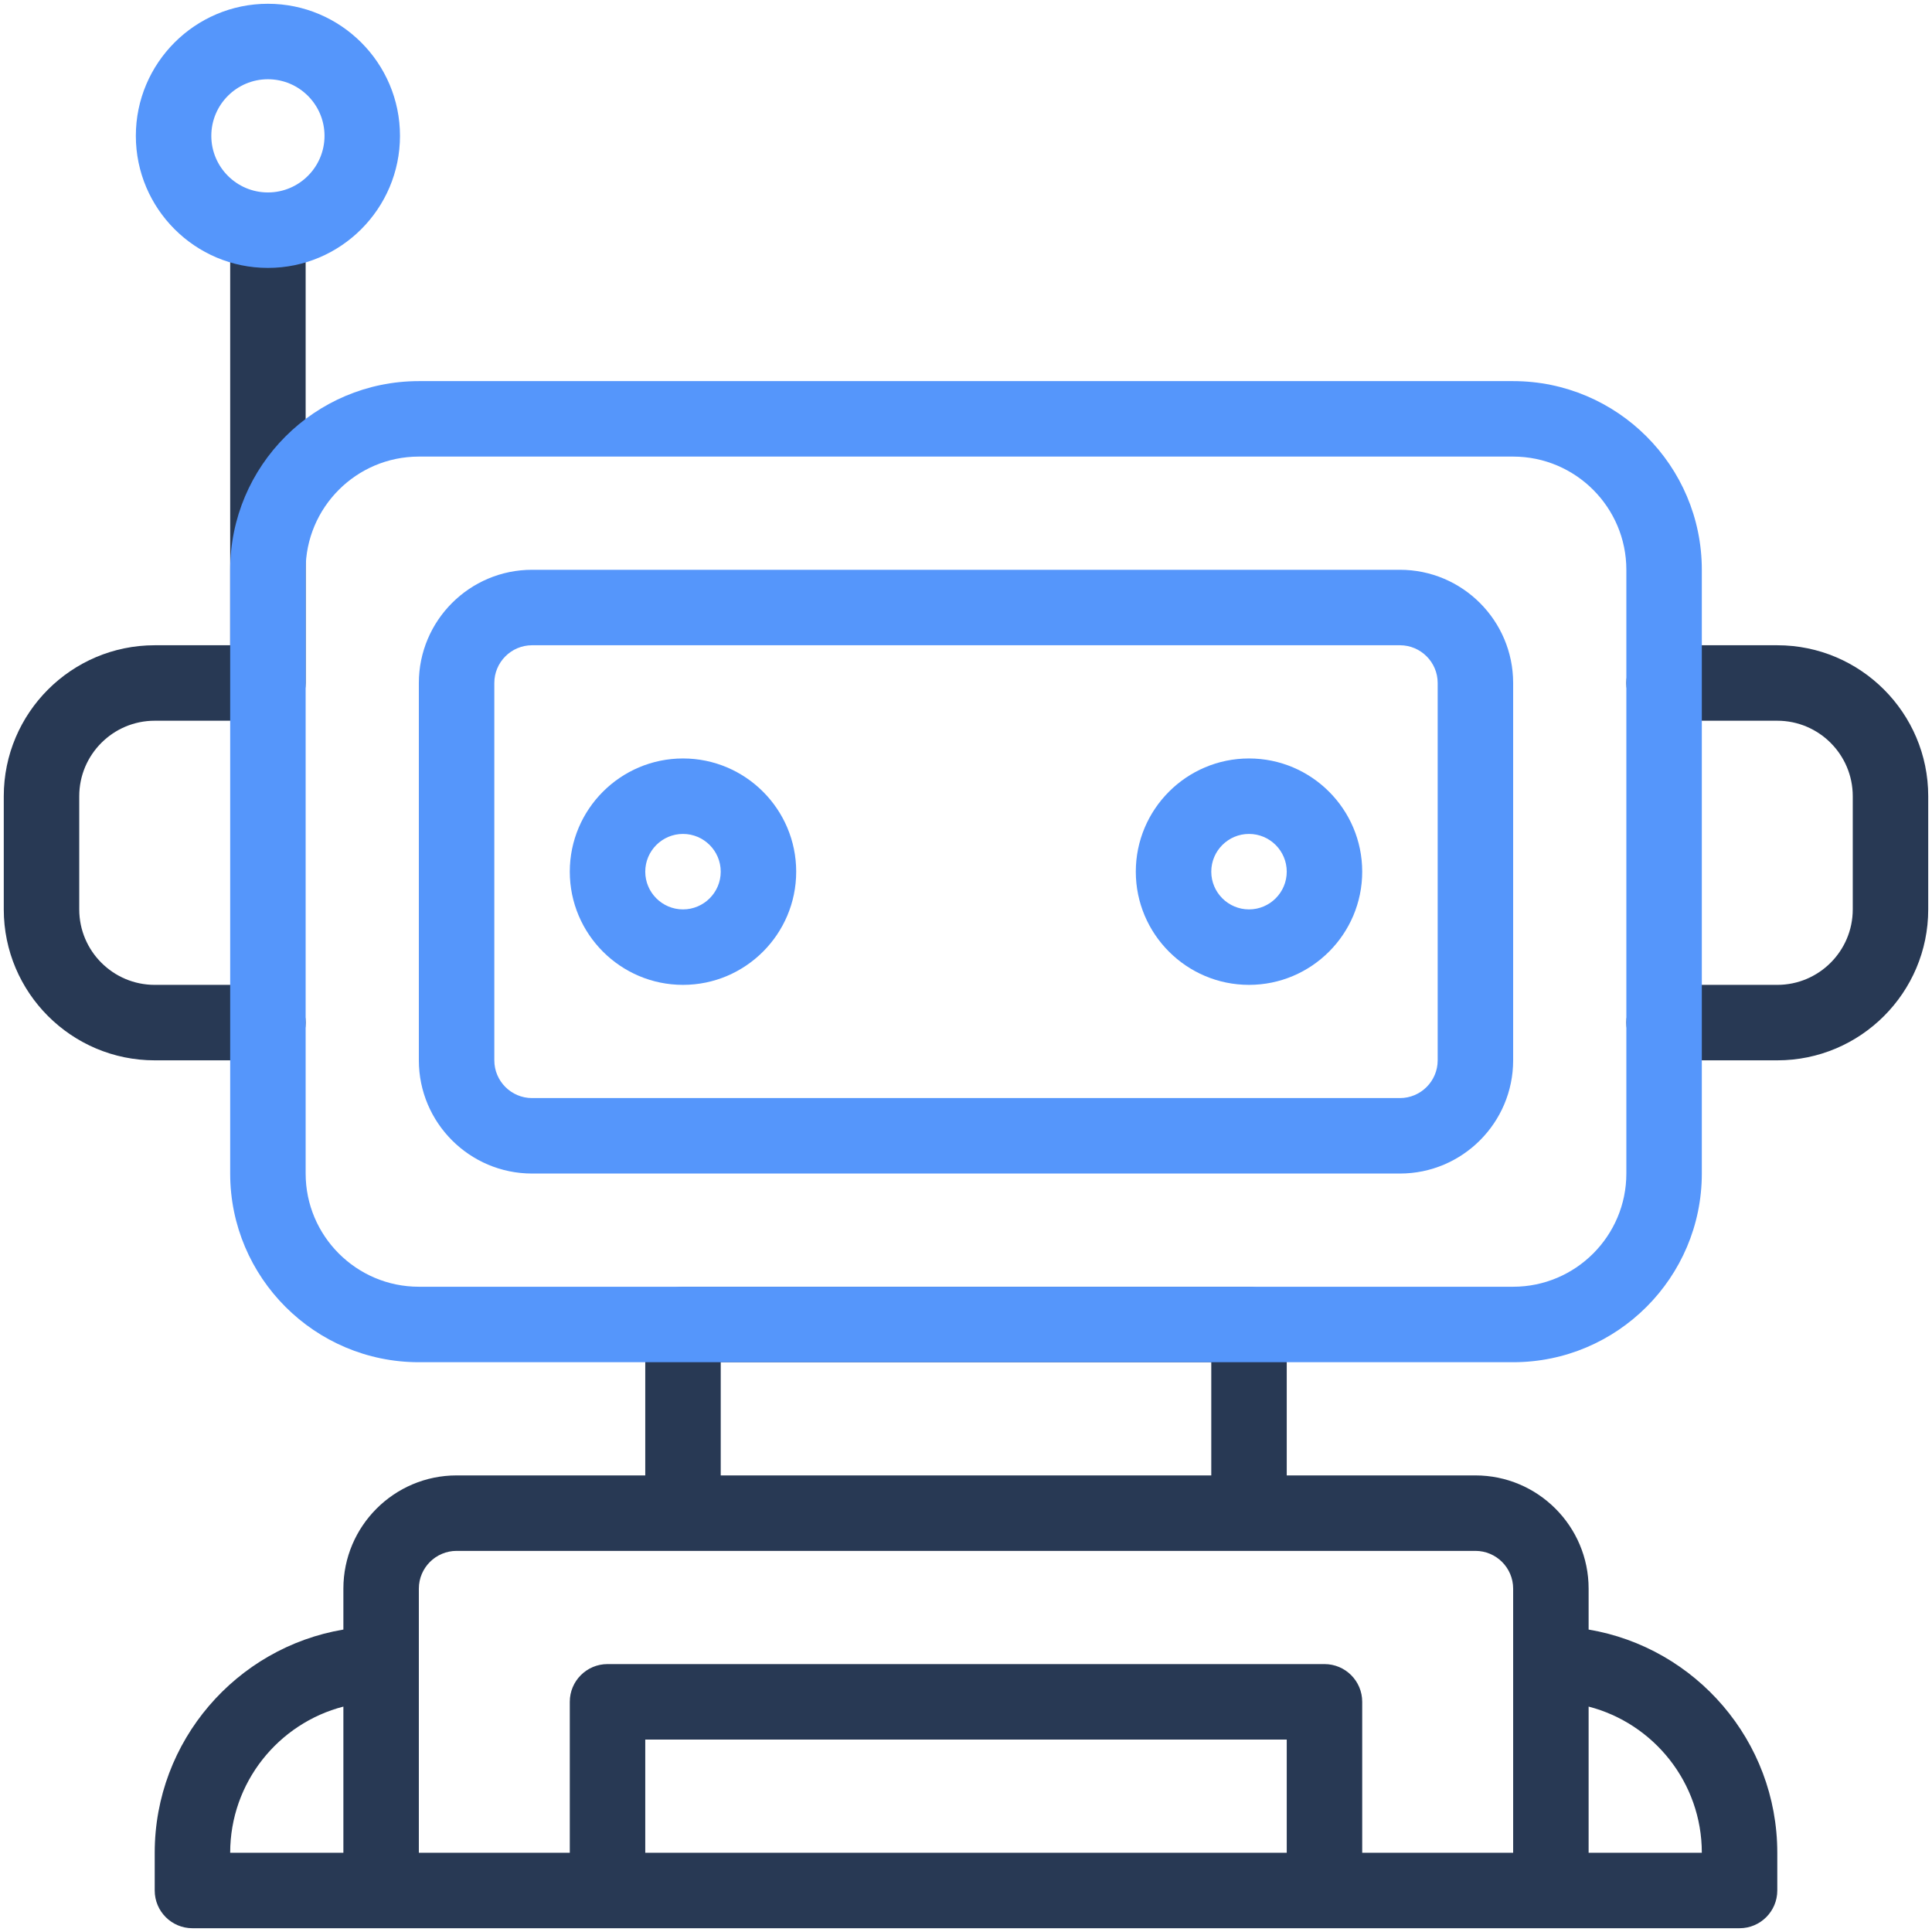
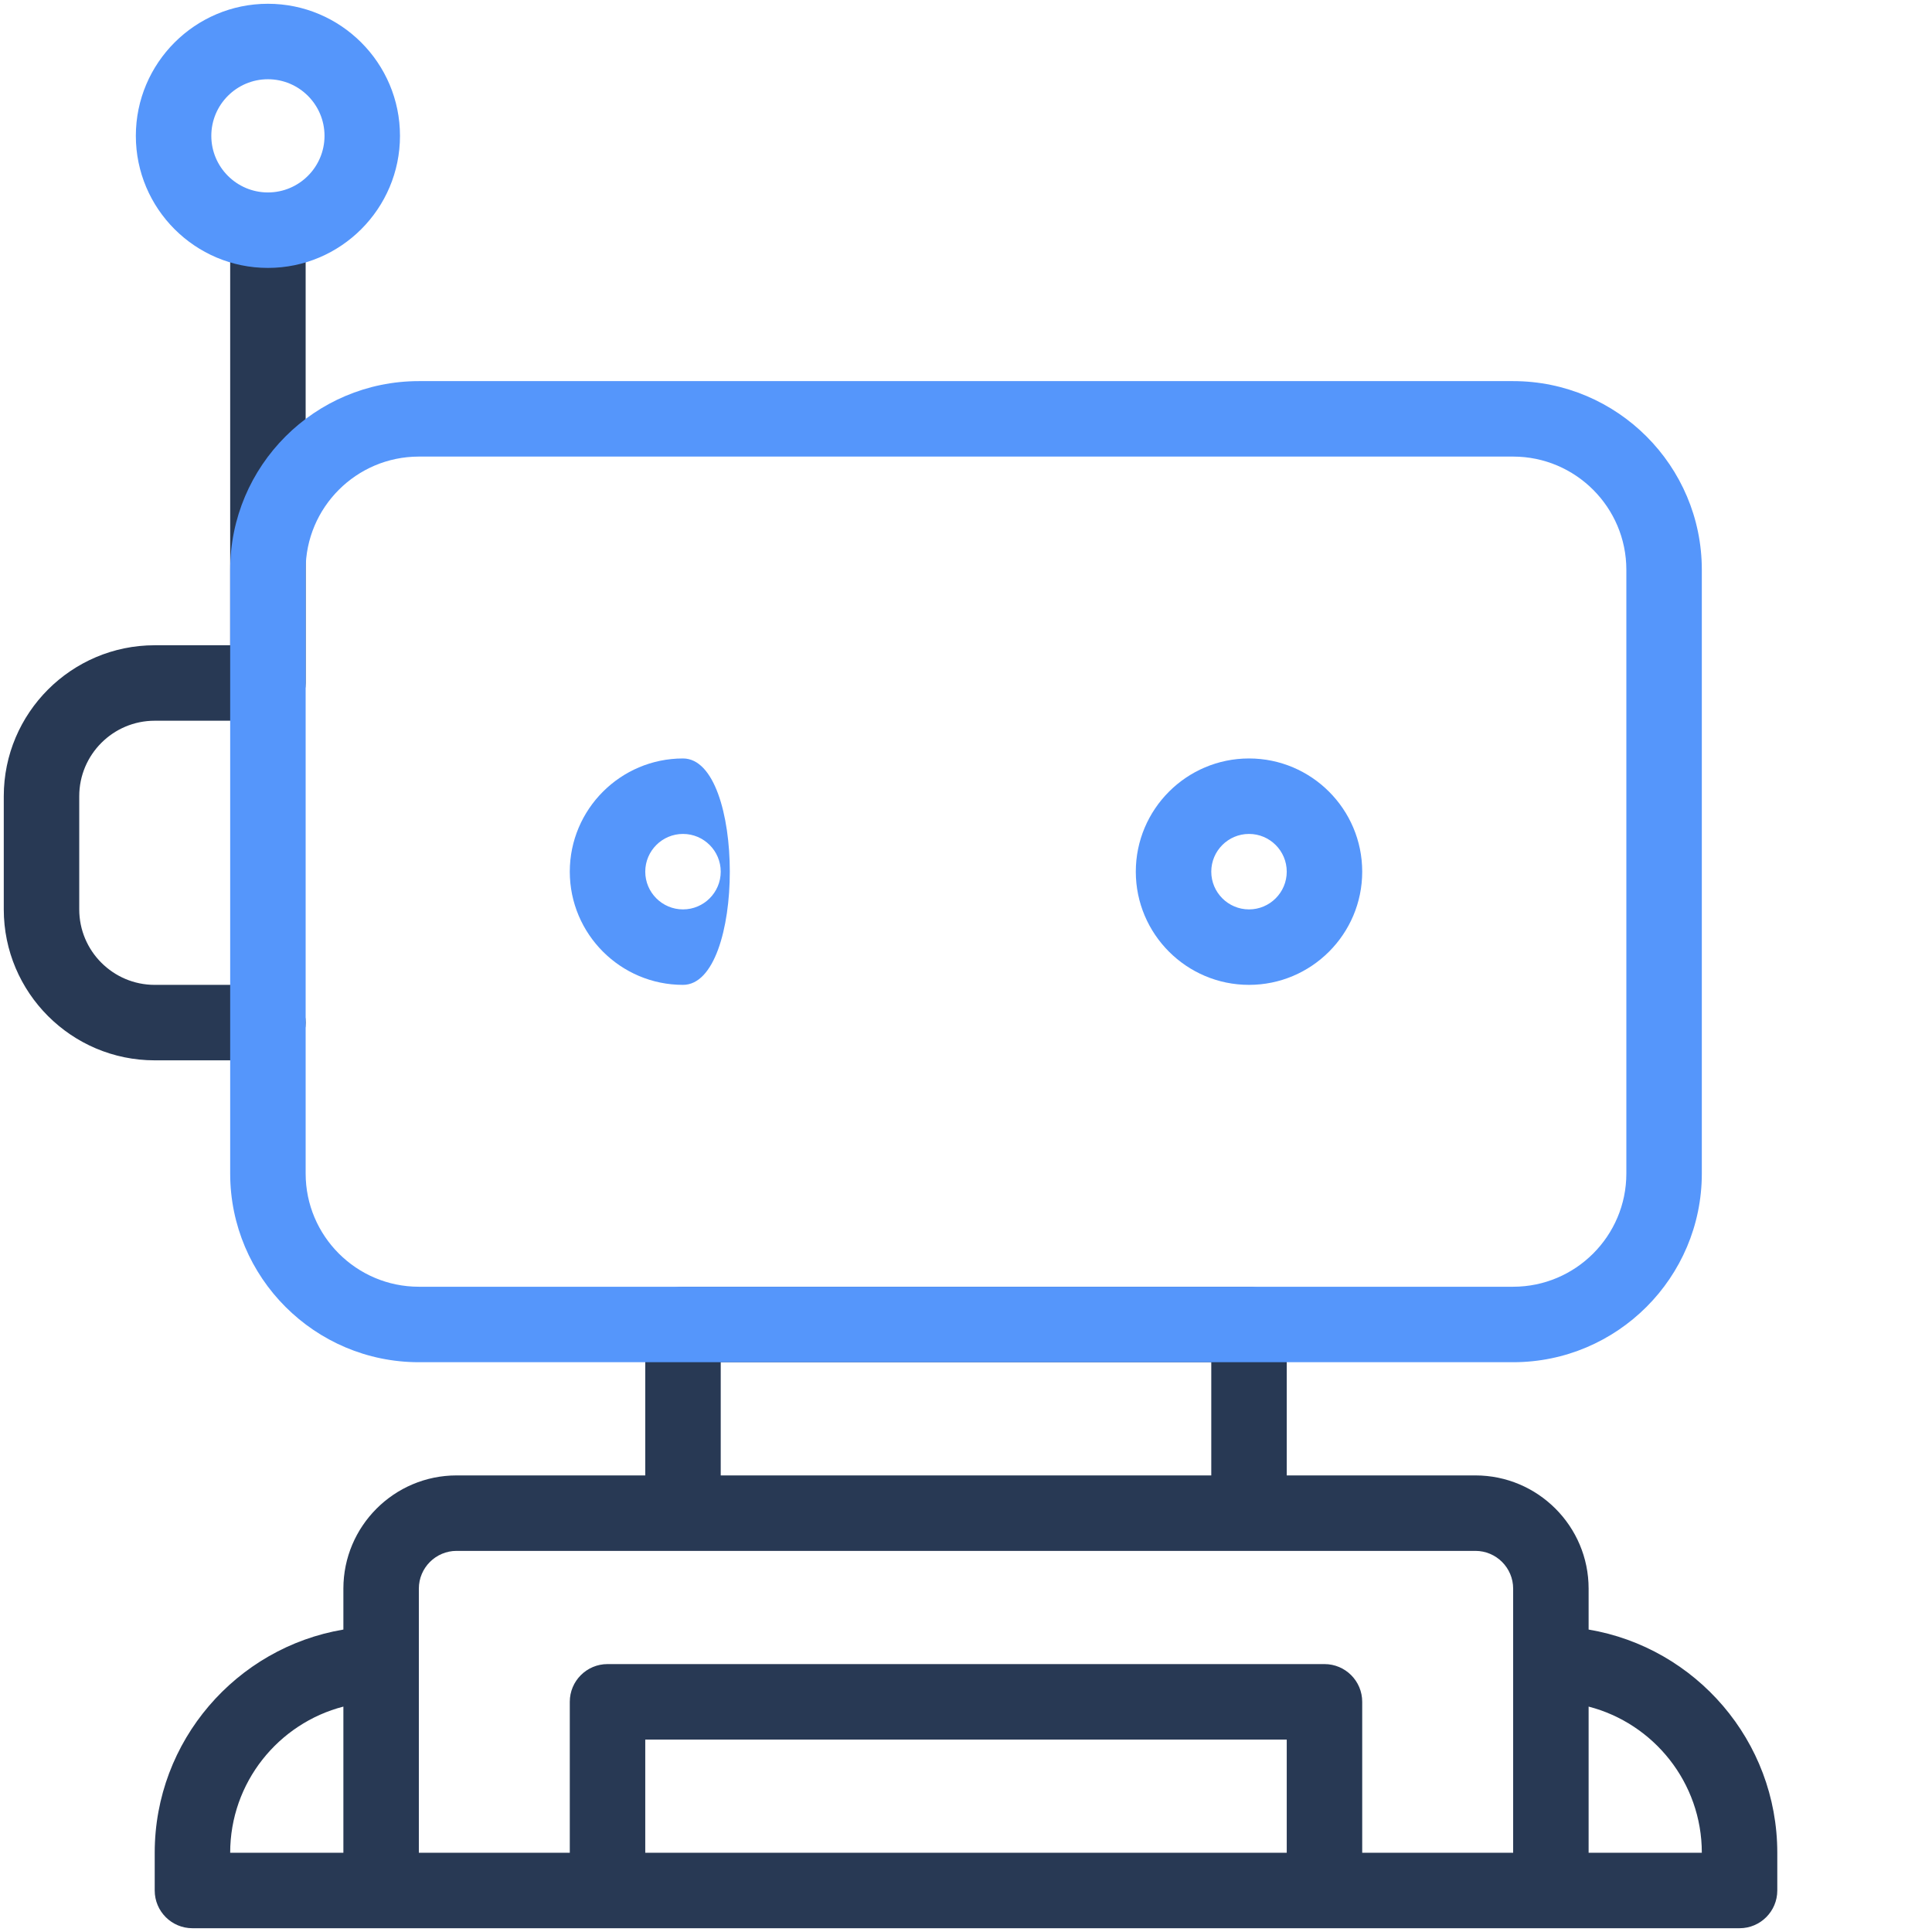
<svg xmlns="http://www.w3.org/2000/svg" version="1.1" viewBox="0 0 512 512" style="enable-background:new 0 0 512 512;" xml:space="preserve">
  <g id="_x30_2_x2C__Robot_x2C__Ai_x2C__Chatbot_x2C__Robots_x2C__Metalicm_x2C__Electronics_x2C__Industry_x2C__Communication">
    <g>
      <g>
        <path style="fill:#283954;" d="M421,431.849V421c0-16.542-13.458-30-30-30h-50v-40c0-5.522-4.478-10-10-10H181     c-5.522,0-10,4.478-10,10v40h-50c-16.542,0-30,13.458-30,30v10.849C62.661,436.626,41,461.324,41,491v10c0,5.522,4.478,10,10,10     c20.817,0,393.754,0,410,0c5.522,0,10-4.478,10-10v-10C471,461.324,449.339,436.626,421,431.849z M191,361h130v30H191V361z      M91,452.266V491H61C61,472.396,73.767,456.717,91,452.266z M111,421c0-5.514,4.486-10,10-10c28.216,0,241.635,0,270,0     c5.514,0,10,4.486,10,10c0,18.912,0,57.544,0,70h-40v-40c0-5.522-4.478-10-10-10H161c-5.522,0-10,4.478-10,10v40h-40     C111,478.715,111,439.471,111,421z M171,491v-30h170v30H171z M421,491v-38.734c17.233,4.451,30,20.13,30,38.734H421z" />
        <path style="fill:#283954;" d="M71,281c5.522,0,10-4.478,10-10s-4.478-10-10-10H41c-11.028,0-20-8.972-20-20v-30     c0-11.028,8.972-20,20-20h30c5.522,0,10-4.477,10-10V61c0-5.523-4.478-10-10-10s-10,4.477-10,10v110H41     c-22.056,0-40,17.944-40,40v30c0,22.056,17.944,40,40,40H71z" />
-         <path style="fill:#283954;" d="M471,171h-30c-5.522,0-10,4.477-10,10s4.478,10,10,10h30c11.028,0,20,8.972,20,20v30     c0,11.028-8.972,20-20,20h-30c-5.522,0-10,4.478-10,10s4.478,10,10,10h30c22.056,0,40-17.944,40-40v-30     C511,188.944,493.056,171,471,171z" />
      </g>
      <g>
        <path style="fill:#5596FB;" d="M401,101H111c-27.57,0-50,22.43-50,50v160c0,27.57,22.43,50,50,50h290c27.57,0,50-22.43,50-50V151     C451,123.43,428.57,101,401,101z M431,311c0,16.542-13.458,30-30,30H111c-16.542,0-30-13.458-30-30V151c0-16.542,13.458-30,30-30     h290c16.542,0,30,13.458,30,30V311z" />
        <path style="fill:#5596FB;" d="M106,36c0-19.299-15.701-35-35-35S36,16.701,36,36s15.701,35,35,35S106,55.299,106,36z M56,36     c0-8.271,6.729-15,15-15s15,6.729,15,15s-6.729,15-15,15S56,44.271,56,36z" />
-         <path style="fill:#5596FB;" d="M371,151H141c-16.542,0-30,13.458-30,30v100c0,16.542,13.458,30,30,30h230     c16.542,0,30-13.458,30-30V181C401,164.458,387.542,151,371,151z M381,281c0,5.514-4.486,10-10,10H141c-5.514,0-10-4.486-10-10     V181c0-5.514,4.486-10,10-10h230c5.514,0,10,4.486,10,10V281z" />
-         <path style="fill:#5596FB;" d="M181,201c-16.542,0-30,13.458-30,30s13.458,30,30,30s30-13.458,30-30S197.542,201,181,201z      M181,241c-5.514,0-10-4.486-10-10s4.486-10,10-10s10,4.486,10,10S186.514,241,181,241z" />
+         <path style="fill:#5596FB;" d="M181,201c-16.542,0-30,13.458-30,30s13.458,30,30,30S197.542,201,181,201z      M181,241c-5.514,0-10-4.486-10-10s4.486-10,10-10s10,4.486,10,10S186.514,241,181,241z" />
        <path style="fill:#5596FB;" d="M331,201c-16.542,0-30,13.458-30,30s13.458,30,30,30s30-13.458,30-30S347.542,201,331,201z      M331,241c-5.514,0-10-4.486-10-10s4.486-10,10-10s10,4.486,10,10S336.514,241,331,241z" />
      </g>
    </g>
  </g>
  <g id="Layer_1" />
</svg>